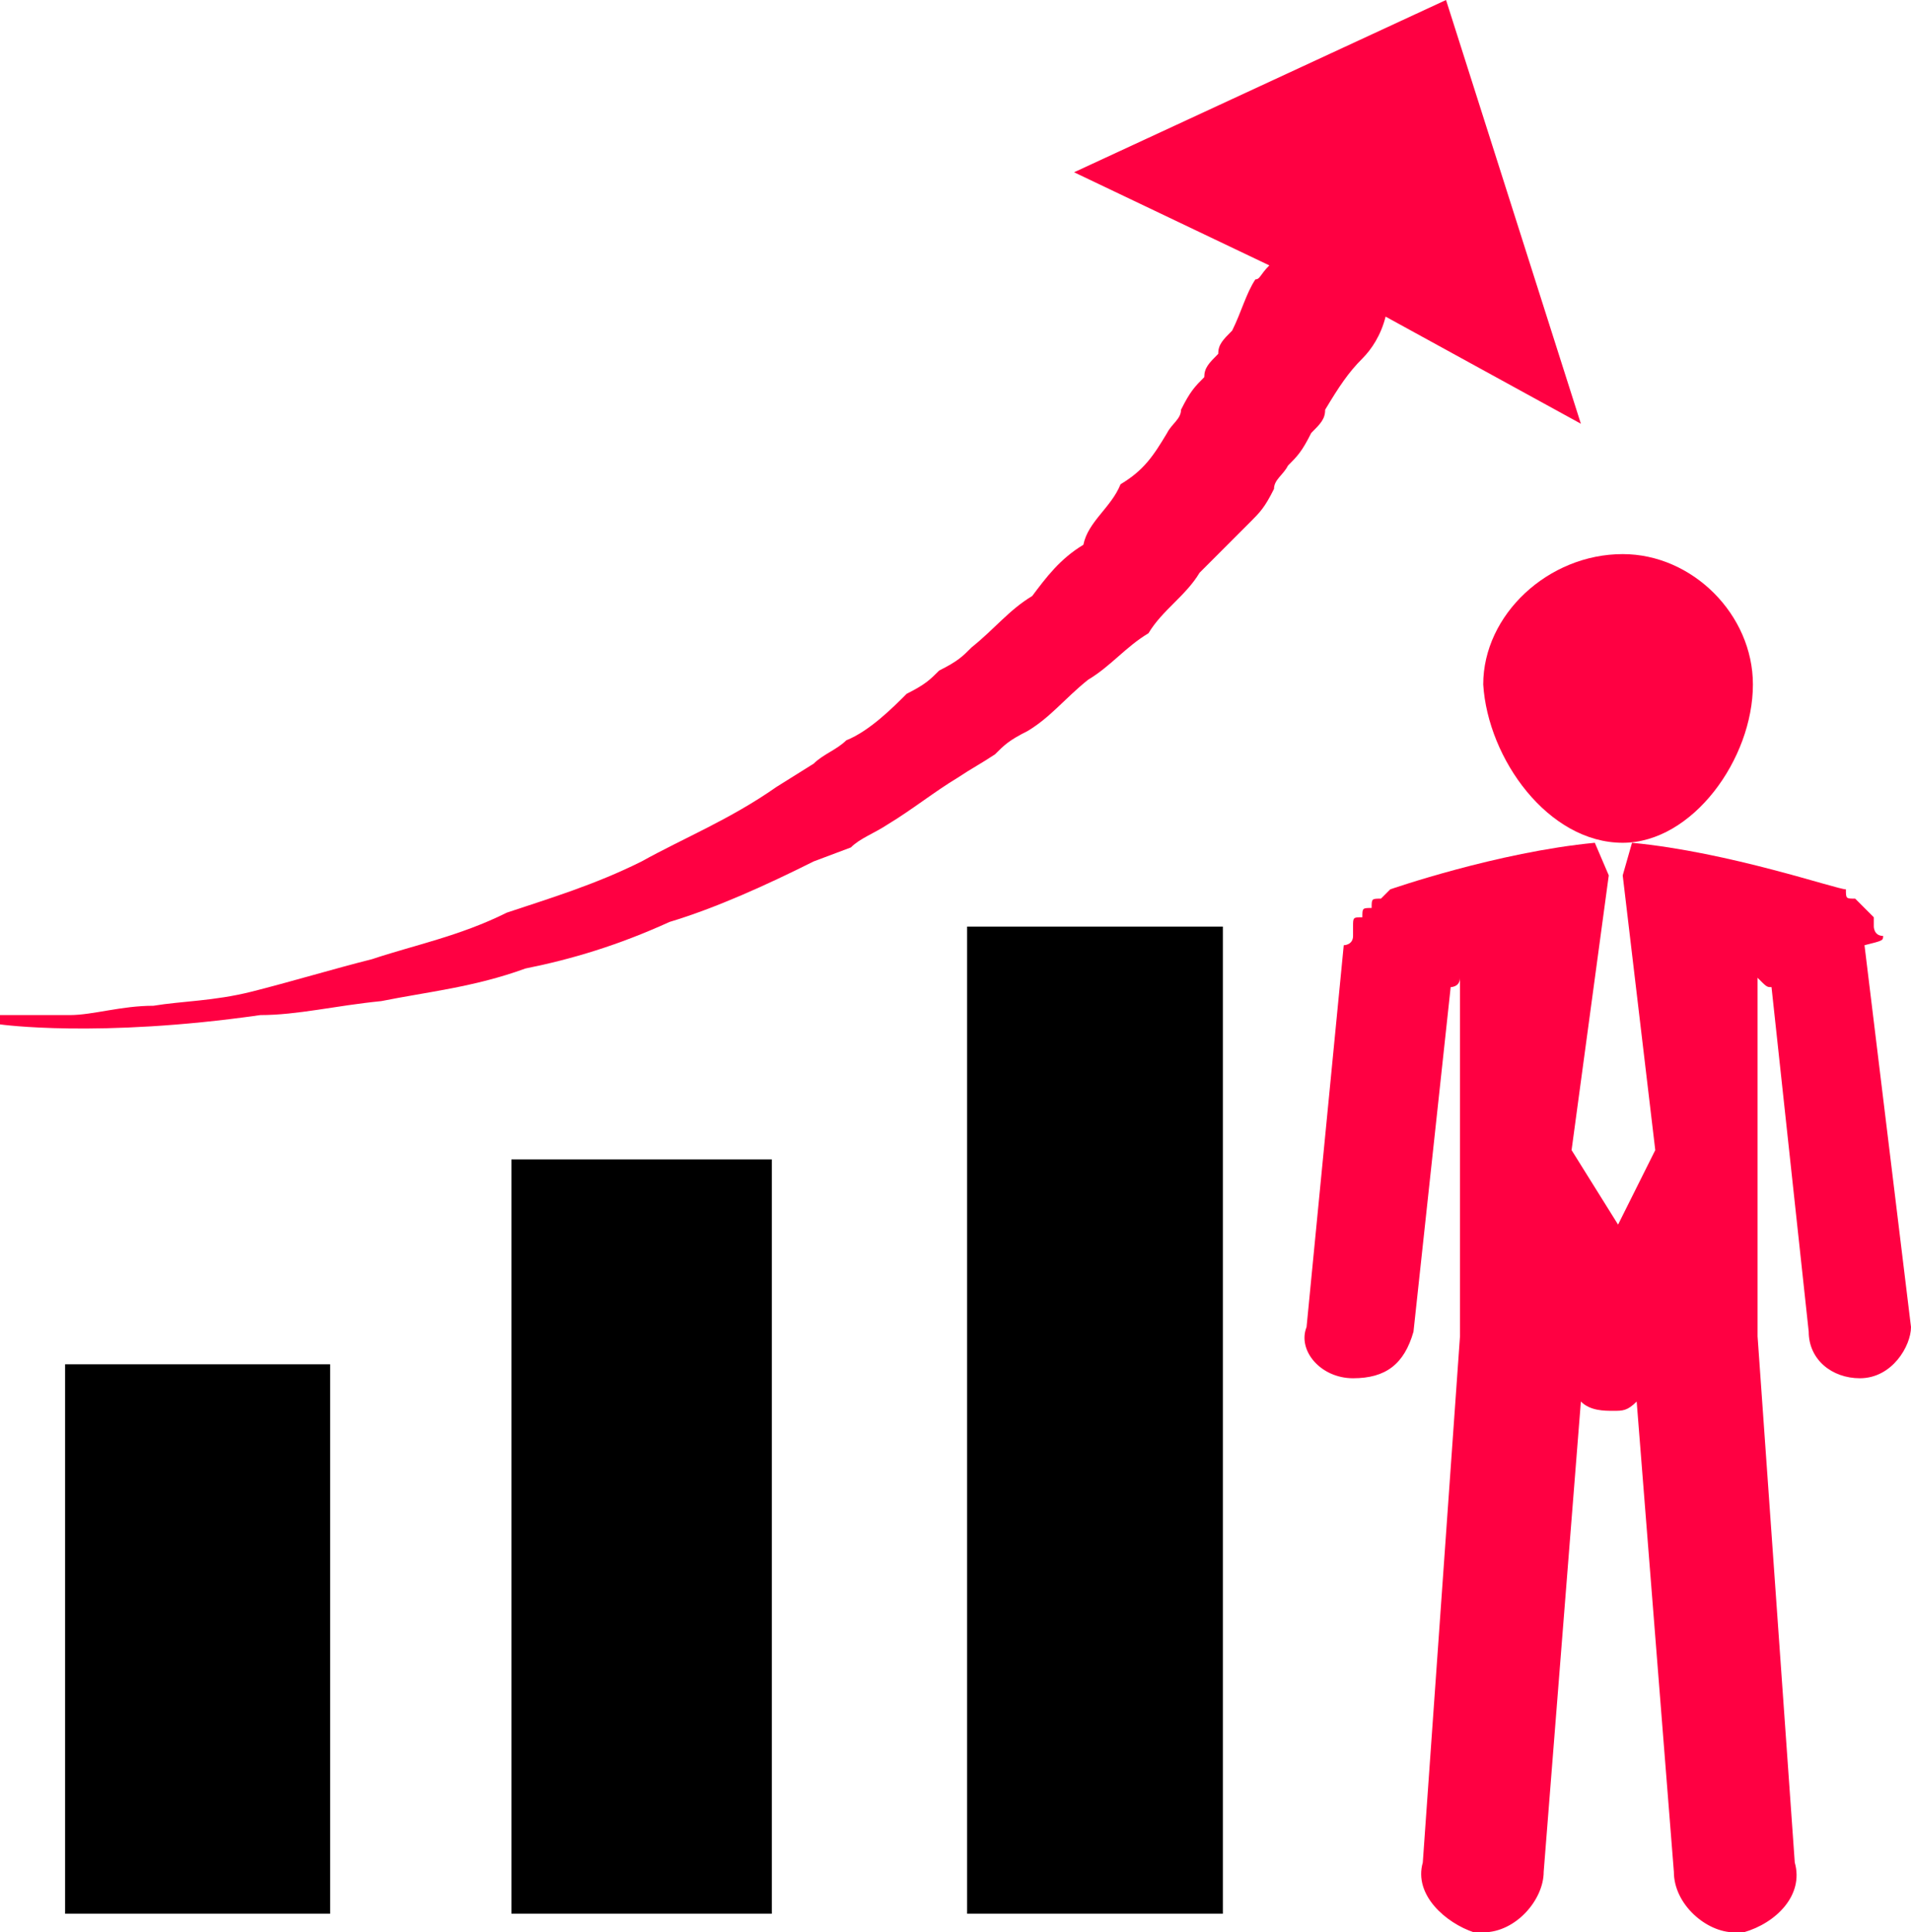
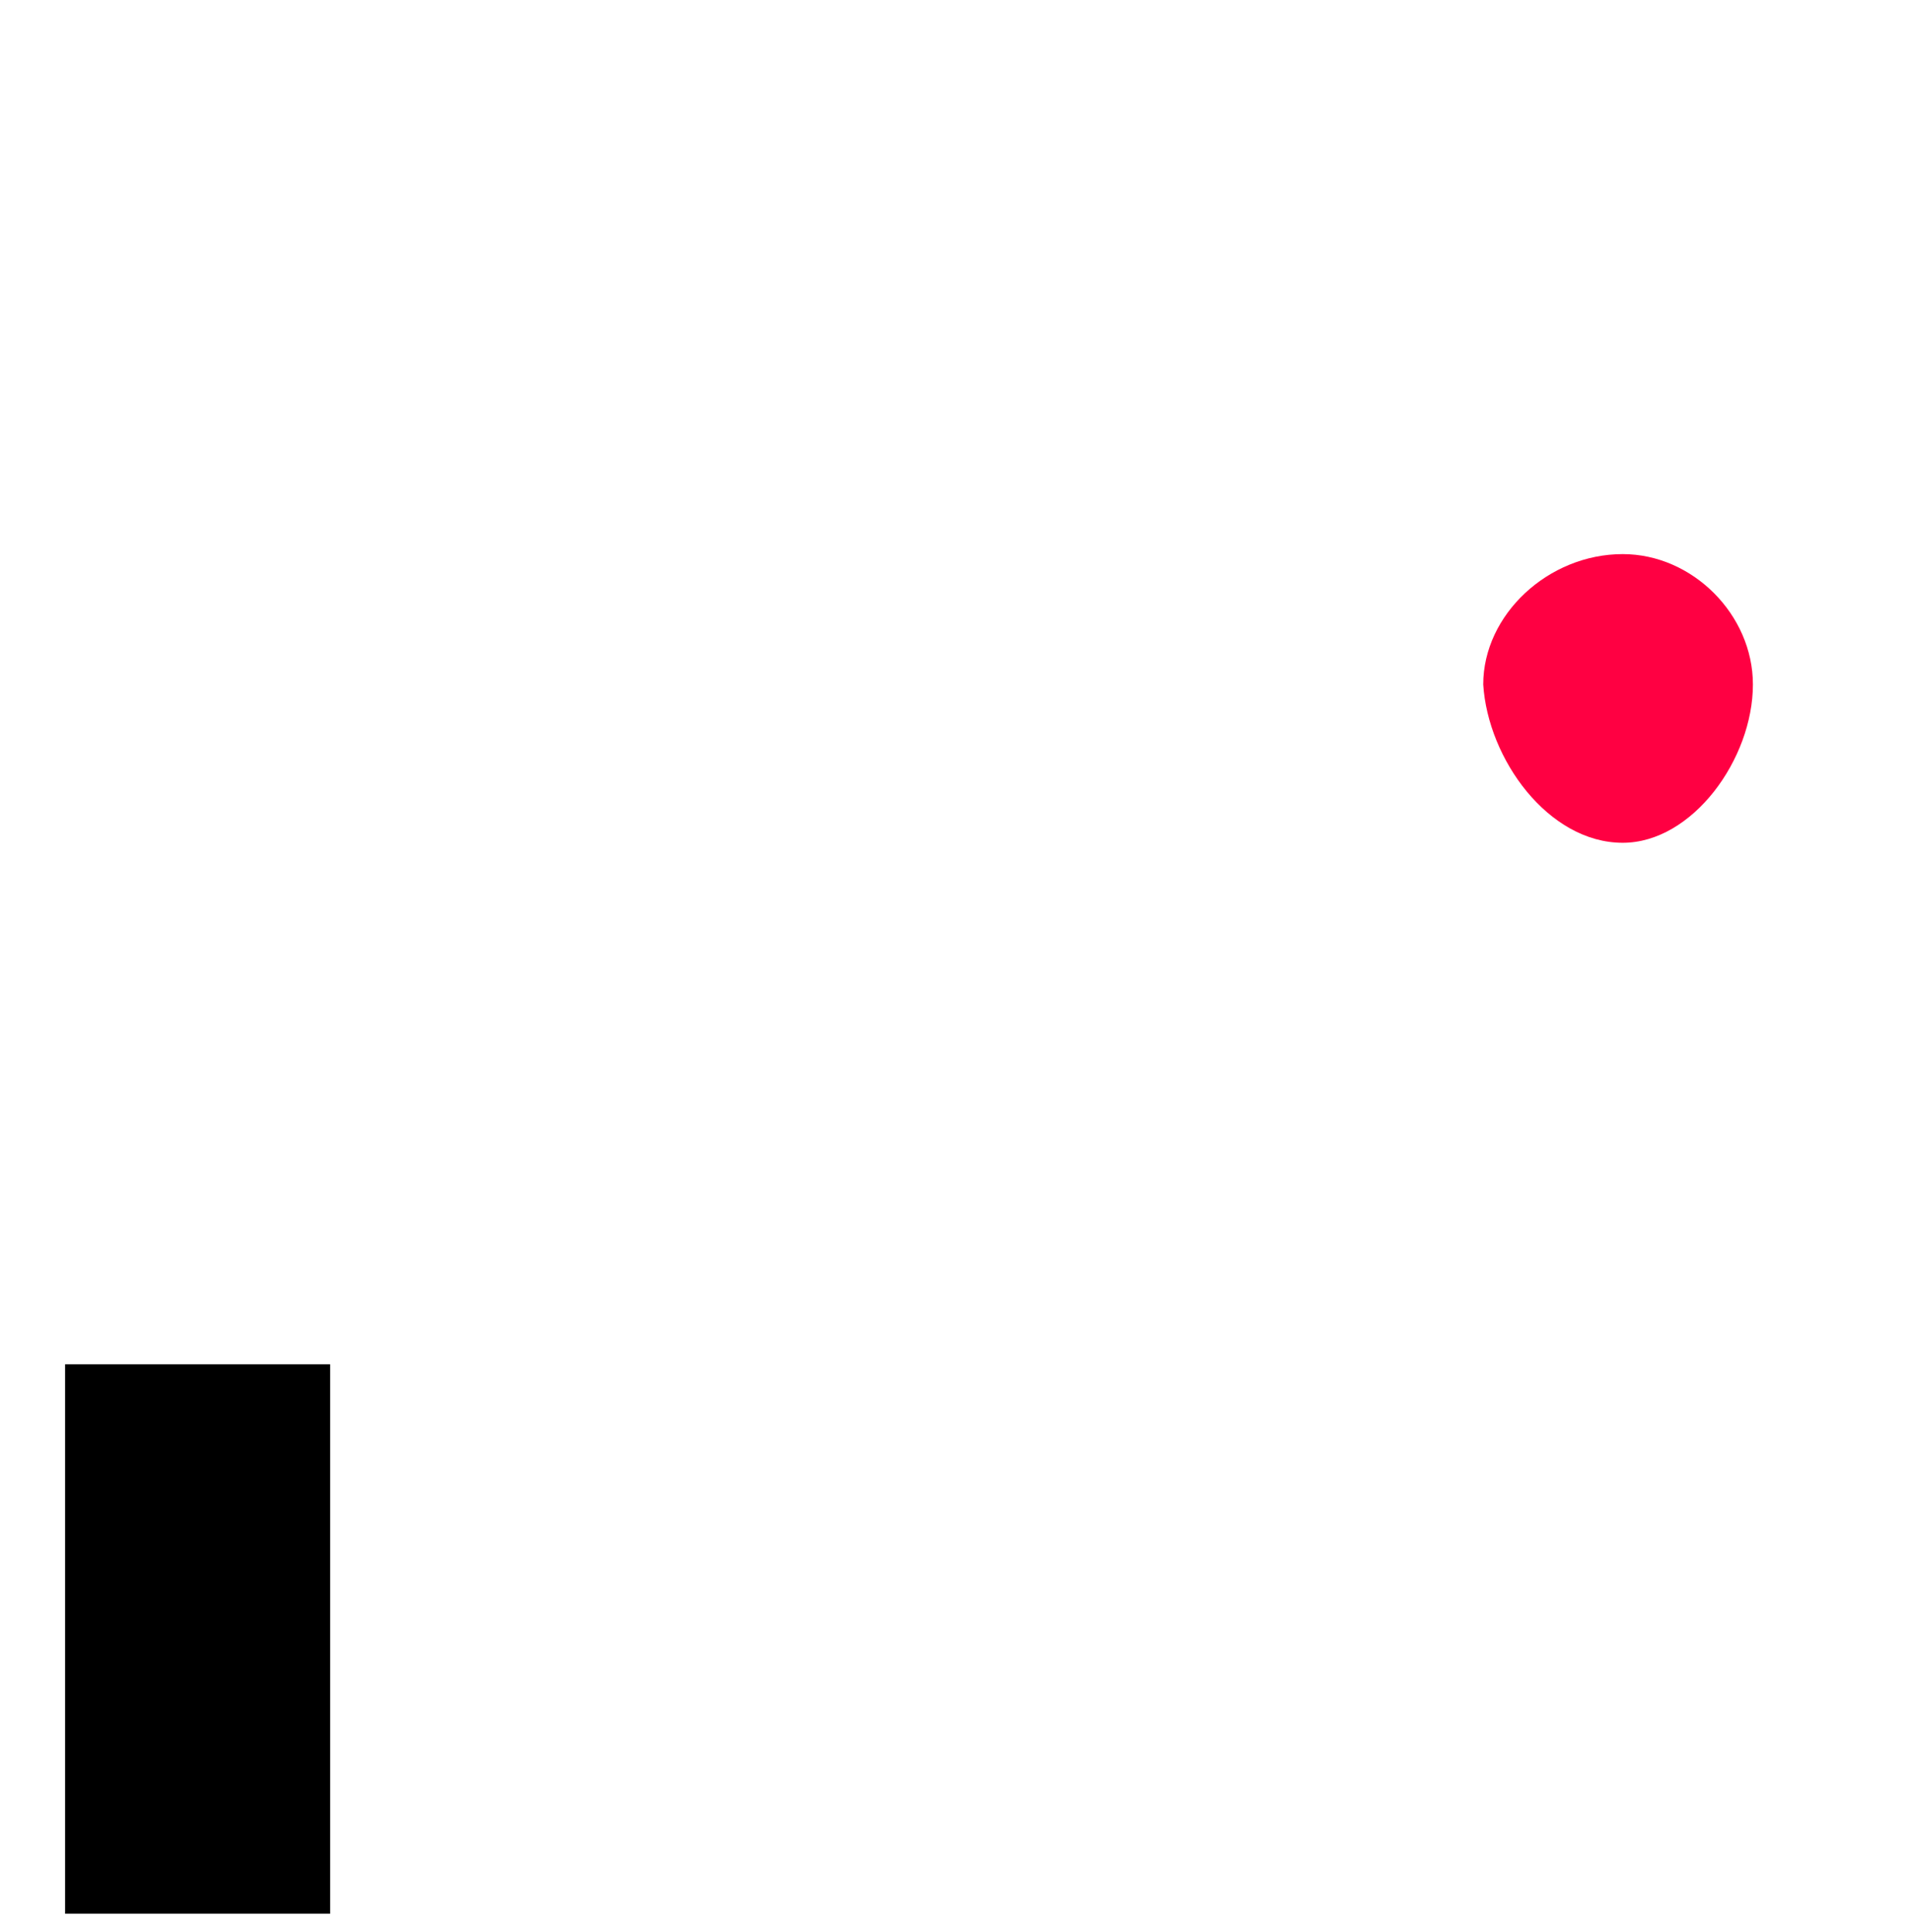
<svg xmlns="http://www.w3.org/2000/svg" width="91" height="92" viewBox="0 0 91 92" fill="none">
-   <path fill-rule="evenodd" clip-rule="evenodd" d="M65.981 15.075L75.28 20.174L68.859 0L51.146 8.202L60.445 12.636C60.002 13.079 60.002 13.301 59.781 13.301C59.338 13.966 59.117 14.853 58.674 15.74C58.231 16.183 58.01 16.405 58.01 16.848C57.567 17.291 57.346 17.513 57.346 17.957C56.903 18.4 56.681 18.622 56.239 19.508C56.239 19.952 55.796 20.174 55.574 20.617C54.91 21.725 54.467 22.39 53.36 23.055C52.917 24.164 51.81 24.829 51.589 25.937C50.482 26.602 49.818 27.489 49.153 28.376C48.046 29.041 47.382 29.928 46.275 30.814C45.832 31.258 45.611 31.48 44.725 31.923C44.282 32.366 44.061 32.588 43.175 33.031C42.511 33.696 41.404 34.805 40.297 35.248C39.854 35.692 39.19 35.913 38.747 36.357L36.976 37.465C34.762 39.017 32.547 39.904 30.555 41.012C28.341 42.12 26.127 42.785 24.134 43.451C21.92 44.559 19.706 45.002 17.713 45.667C15.942 46.111 13.727 46.776 11.956 47.219C10.185 47.663 8.635 47.663 7.307 47.884C5.757 47.884 4.428 48.328 3.321 48.328C1.107 48.328 0 48.328 0 48.328V48.771C0 48.771 4.65 49.436 12.399 48.328C14.17 48.328 15.942 47.884 18.156 47.663C20.37 47.219 22.584 46.998 25.02 46.111C27.234 45.667 29.448 45.002 31.883 43.894C34.097 43.229 36.533 42.12 38.747 41.012L40.518 40.347C40.961 39.904 41.625 39.682 42.29 39.239C43.397 38.574 44.504 37.687 45.611 37.022C46.275 36.578 46.718 36.357 47.382 35.913C47.825 35.47 48.046 35.248 48.932 34.805C50.039 34.14 50.703 33.253 51.81 32.366C52.917 31.701 53.582 30.814 54.689 30.149C55.353 29.041 56.46 28.376 57.124 27.267C57.788 26.602 58.895 25.494 59.56 24.829C60.002 24.386 60.224 24.164 60.667 23.277C60.667 22.834 61.11 22.612 61.331 22.169C61.774 21.725 61.995 21.504 62.438 20.617C62.881 20.174 63.102 19.952 63.102 19.508C63.767 18.4 64.209 17.735 64.874 17.07C65.316 16.627 65.759 15.961 65.981 15.075Z" fill="#FF0042" />
  <path d="M15.72 91.113H3.1V64.954H15.72V91.113Z" fill="black" />
-   <path d="M58.231 91.113H46.053V44.116H58.231V91.113Z" fill="black" />
-   <path d="M36.754 91.113H24.355V55.2H36.754V91.113Z" fill="black" />
  <path d="M83.472 32.588C83.472 36.135 80.594 40.125 77.272 40.125C73.73 40.125 70.852 36.135 70.63 32.588C70.63 29.263 73.73 26.381 77.272 26.381C80.594 26.381 83.472 29.263 83.472 32.588Z" fill="#FF0042" />
-   <path d="M89.229 44.116C89.229 44.116 89.229 44.559 89.672 44.559C89.672 44.781 89.672 44.781 88.786 45.002L88.786 45.002L91 63.181C91 64.067 90.114 65.619 88.565 65.619C87.236 65.619 86.129 64.733 86.129 63.402L84.358 46.998C84.136 46.998 84.136 46.998 83.694 46.554V63.624L85.465 88.675C85.908 90.227 84.579 91.557 83.029 92H82.586C81.258 92 79.708 90.67 79.708 89.118L77.937 66.728C77.494 67.171 77.273 67.171 76.83 67.171C76.387 67.171 75.723 67.171 75.28 66.728L73.509 89.118C73.509 90.448 72.18 92 70.63 92H70.187C68.859 91.557 67.309 90.227 67.752 88.675L69.523 63.624V46.554C69.523 46.998 69.08 46.998 69.08 46.998L67.309 63.402C66.866 64.954 65.981 65.619 64.431 65.619C62.881 65.619 61.774 64.289 62.217 63.181L63.988 45.002C63.988 45.002 64.431 45.002 64.431 44.559V44.116C64.431 43.672 64.431 43.672 64.874 43.672H64.874C64.874 43.229 64.874 43.229 65.316 43.229V43.229C65.316 42.785 65.316 42.785 65.759 42.785L66.202 42.342C66.202 42.342 71.294 40.569 75.944 40.125L76.608 41.677L74.837 54.757L77.051 58.304L78.822 54.757L77.272 41.677L77.715 40.125C82.365 40.569 87.457 42.342 87.9 42.342C87.9 42.785 87.9 42.785 88.343 42.785L88.786 43.229L89.229 43.672V44.116Z" fill="#FF0042" />
</svg>